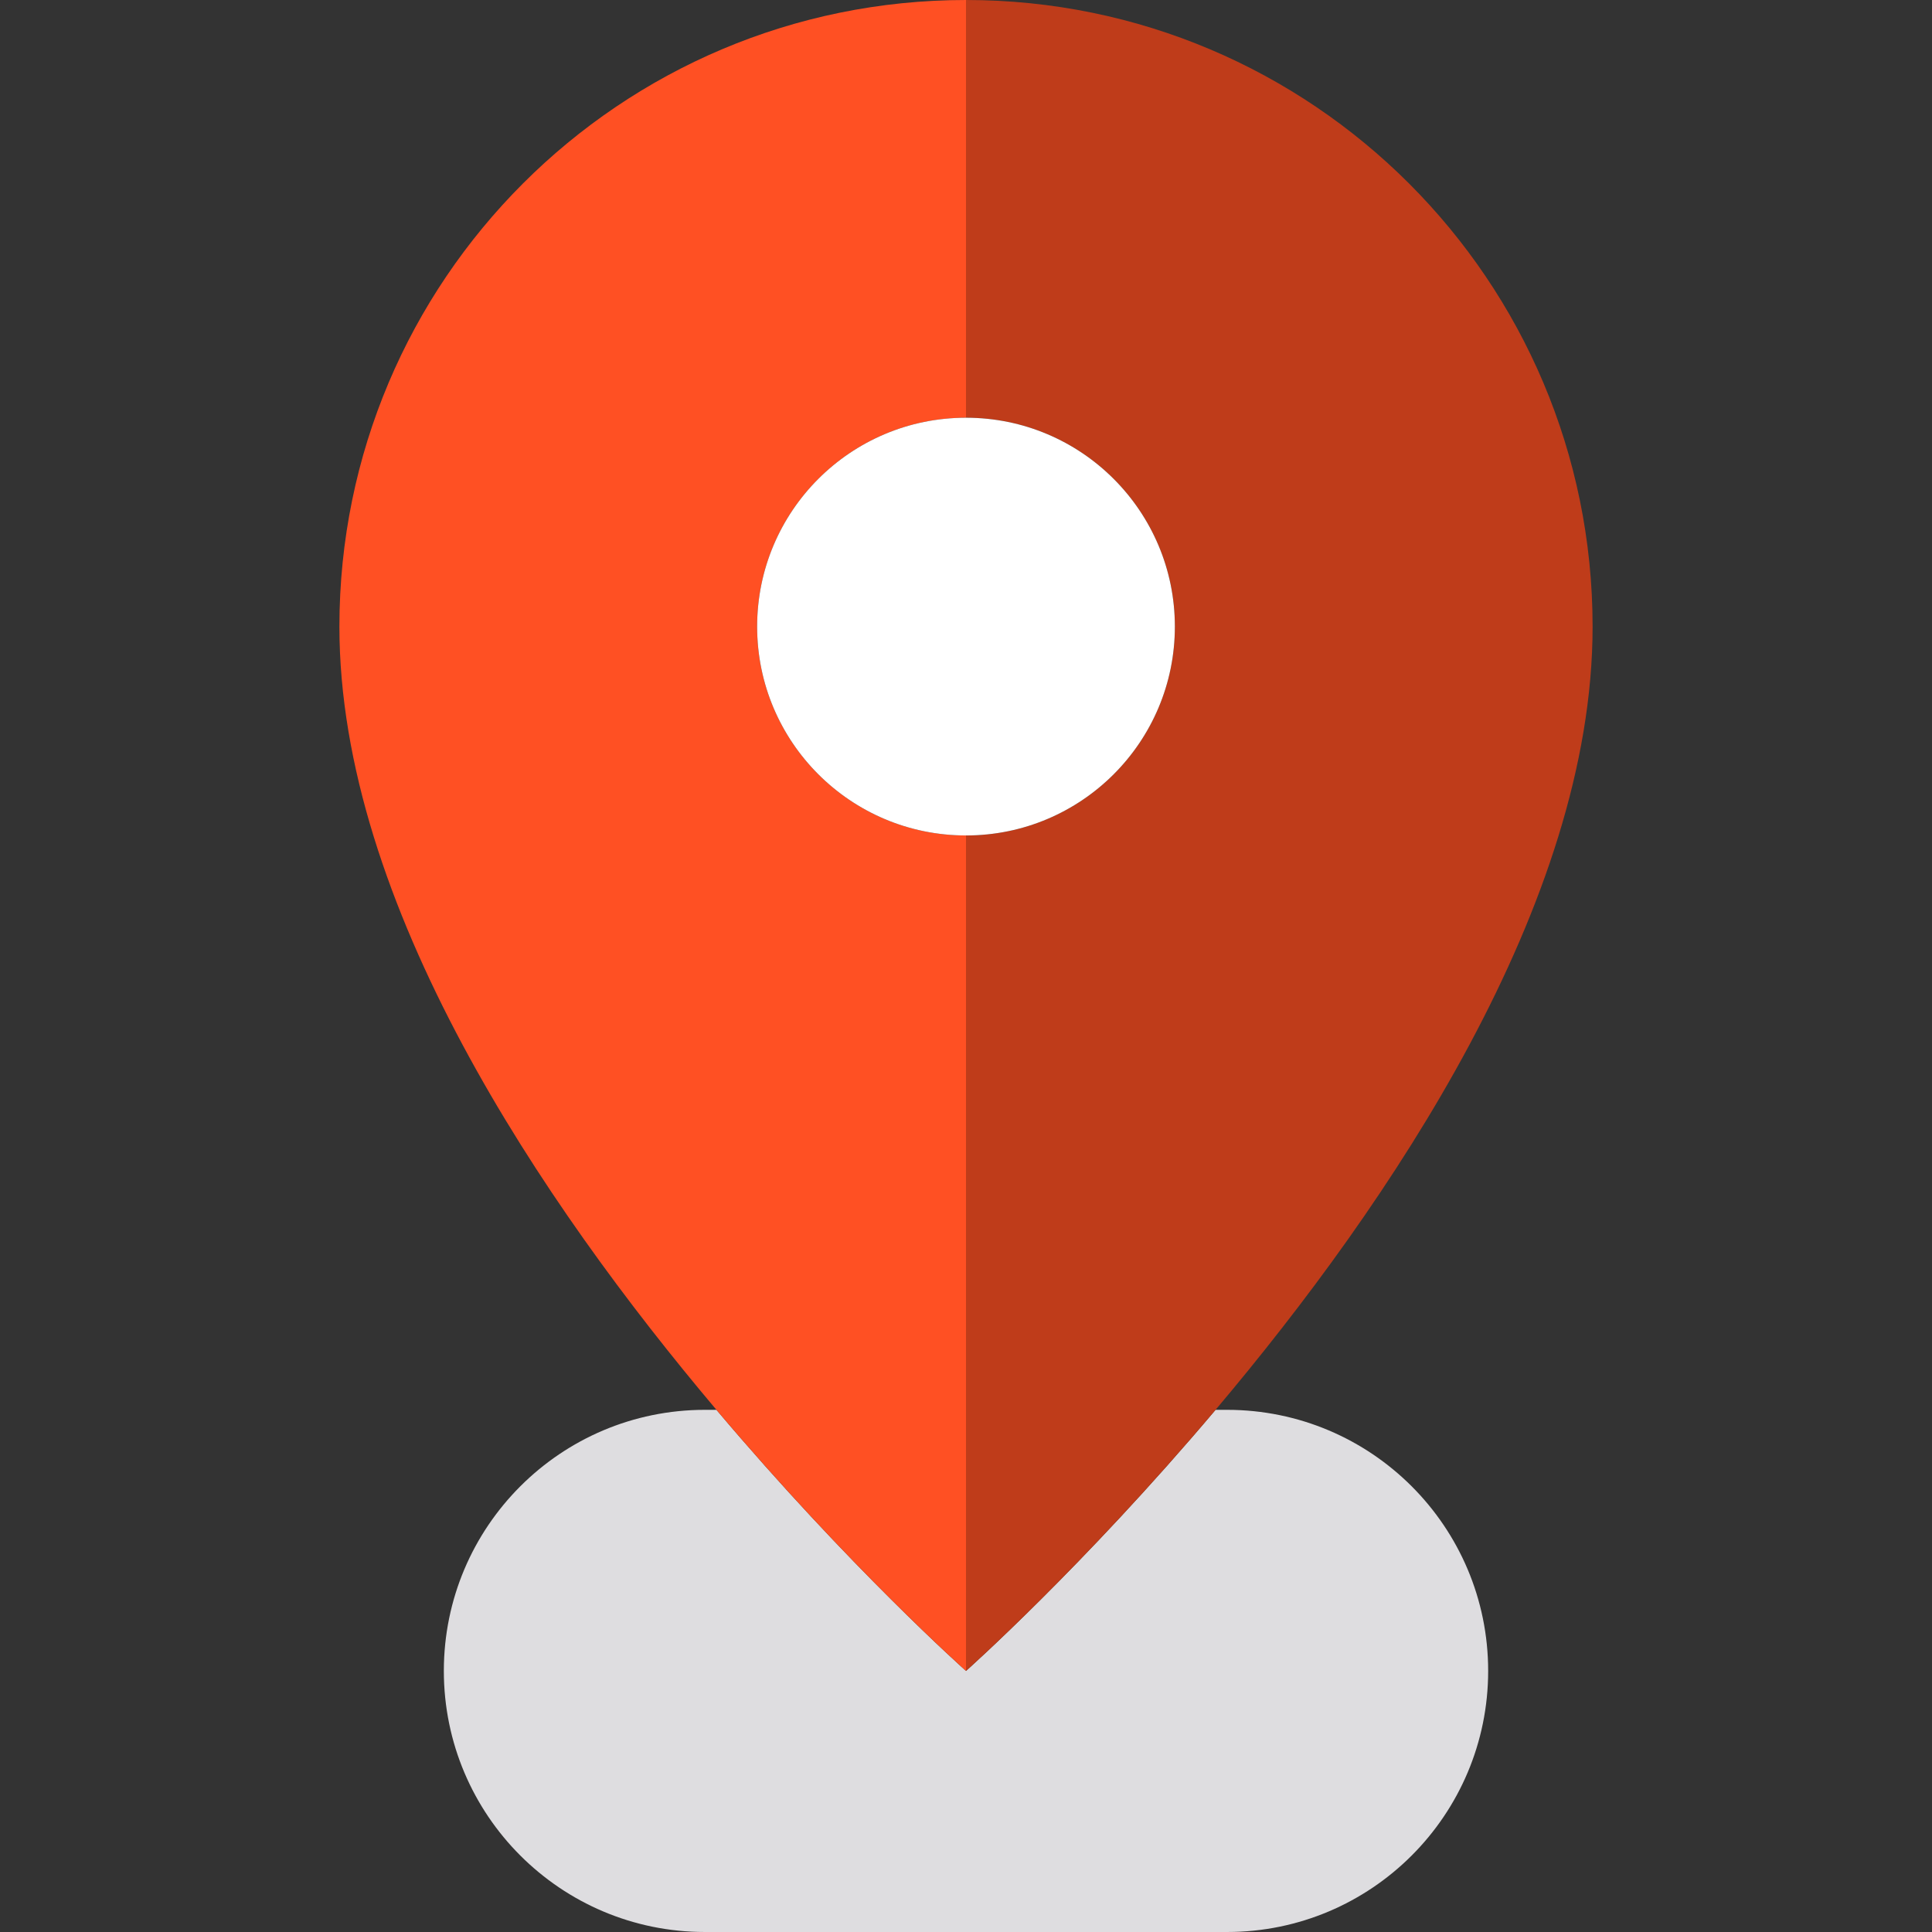
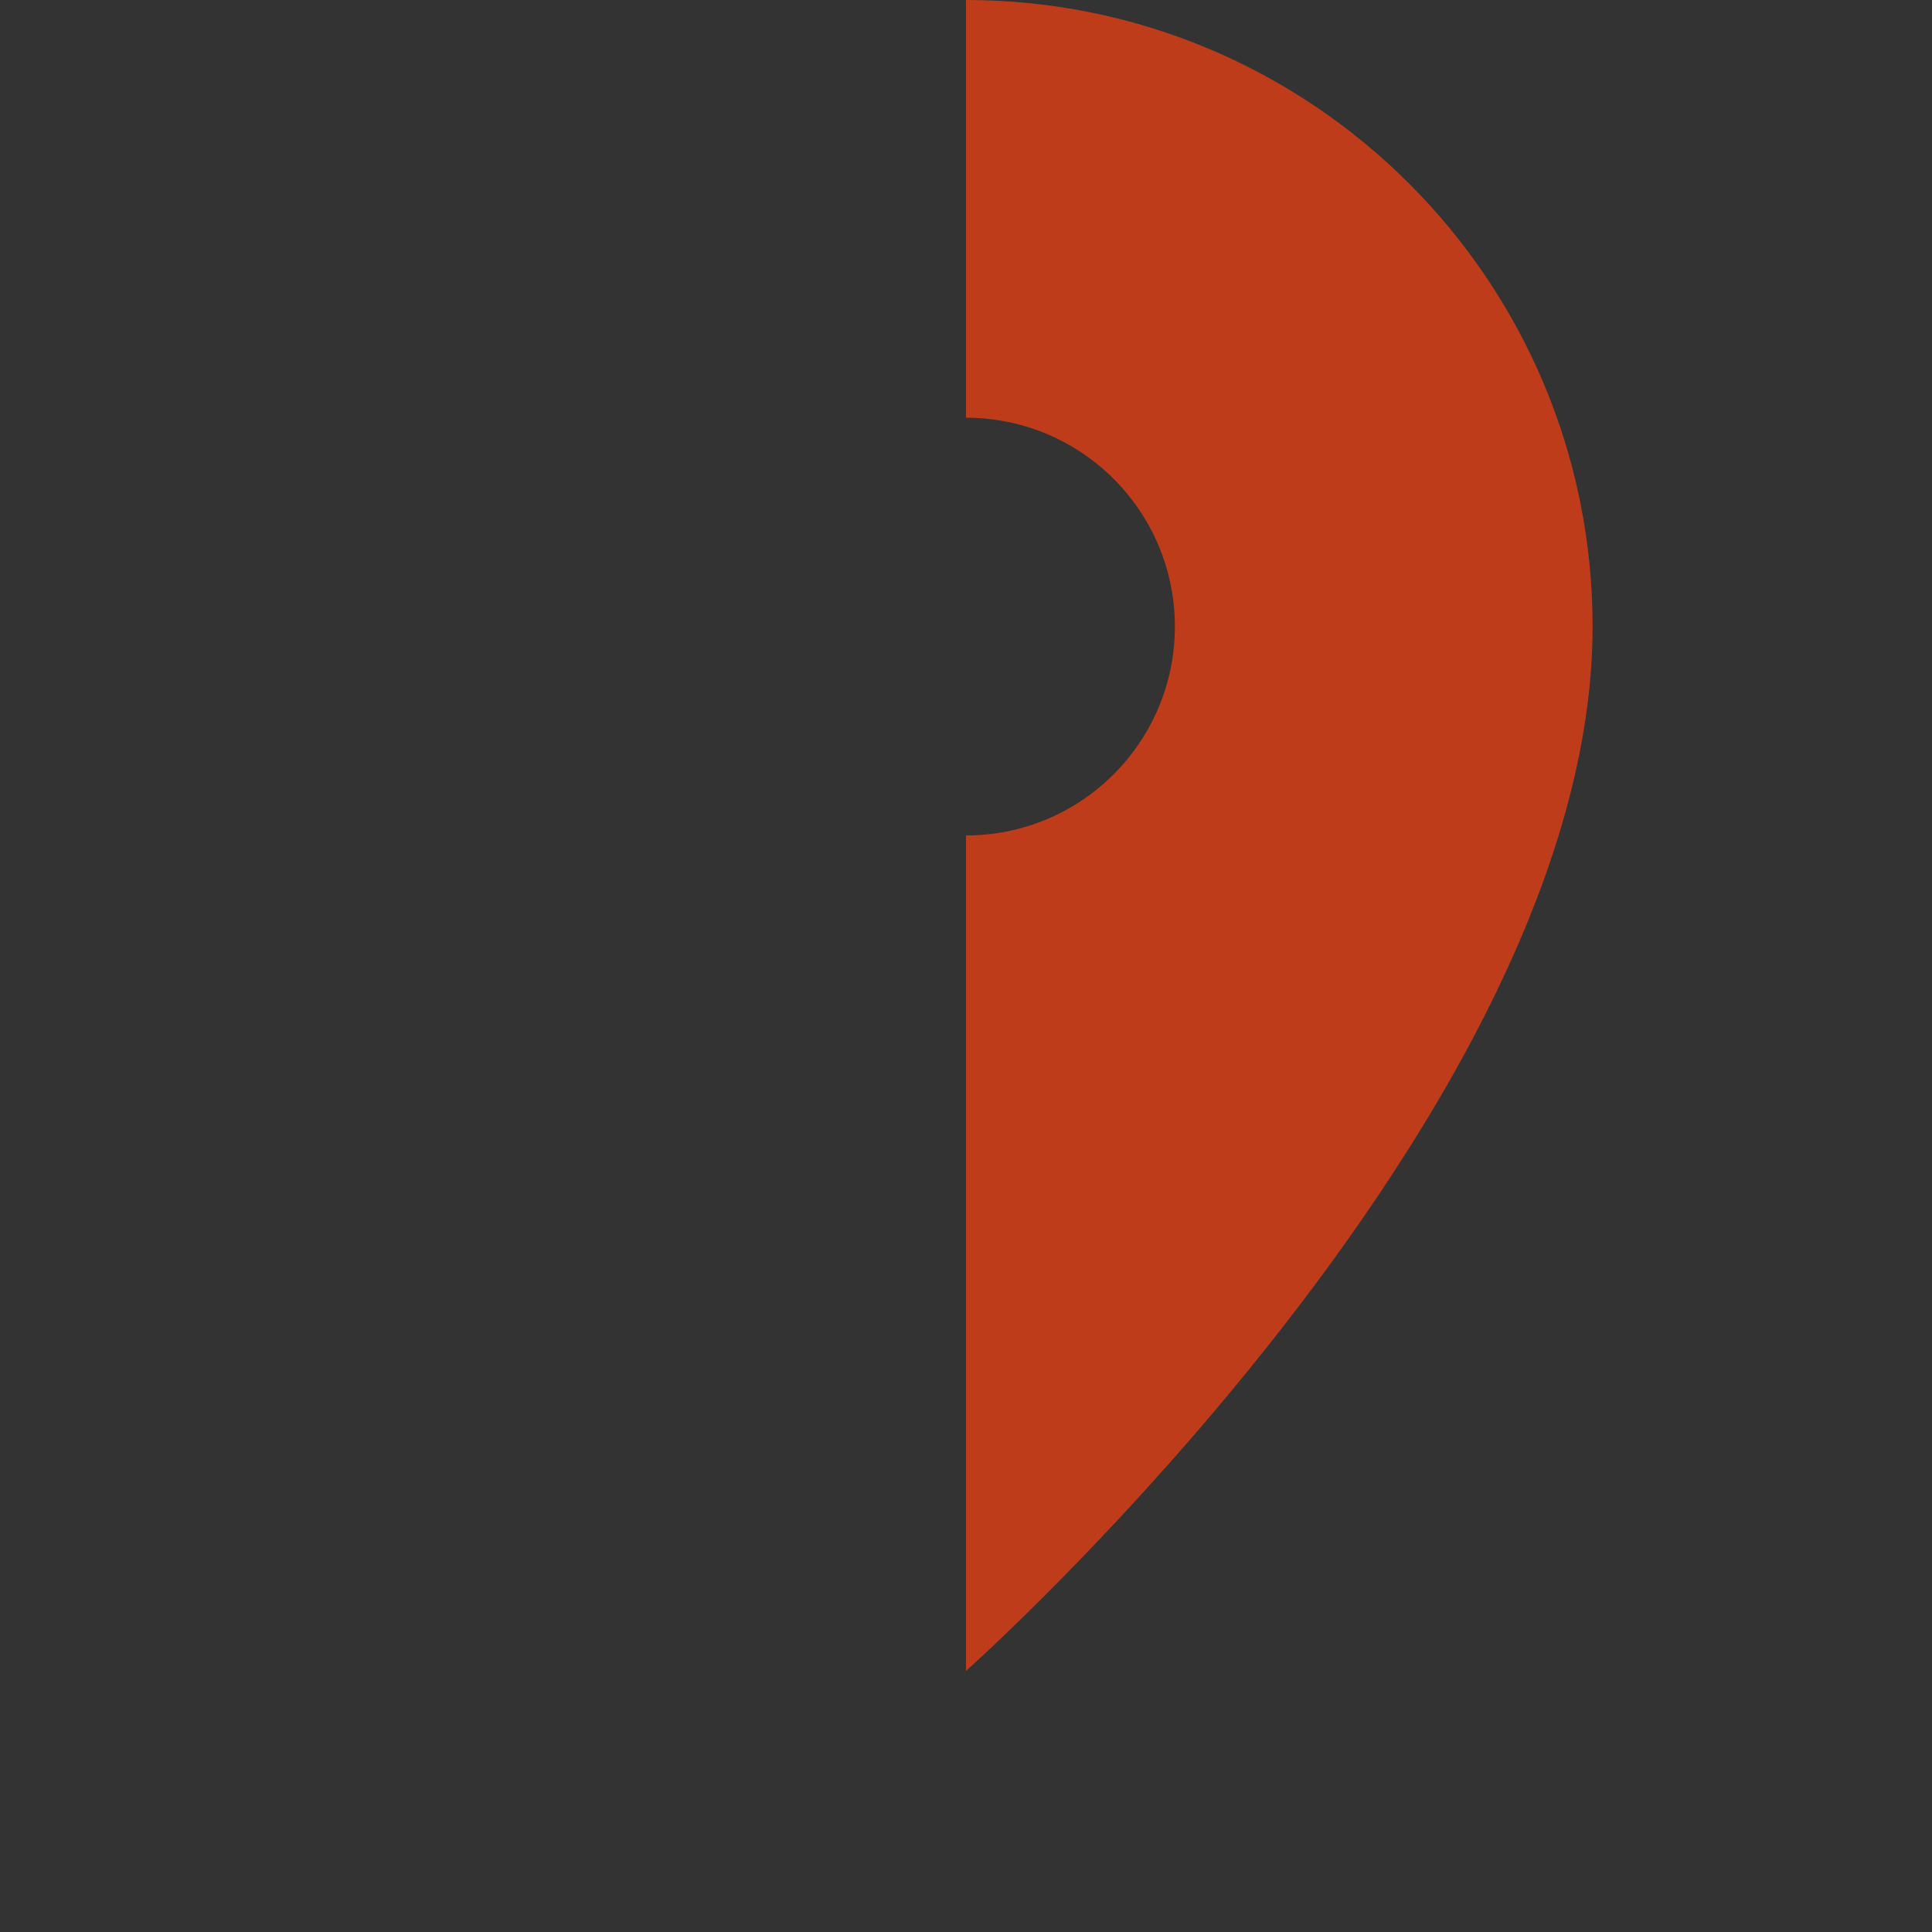
<svg xmlns="http://www.w3.org/2000/svg" height="800px" width="800px" version="1.1" id="Capa_1" viewBox="0 0 370 370" xml:space="preserve">
  <rect x="0" y="0" width="370" height="370" fill="#333333" stroke="none" />
  <g id="XMLID_1387_">
-     <path id="XMLID_1388_" style="fill:#DEDDE0;" d="M235,270h-2.208C207.371,300.107,185,320,185,320s-22.371-19.893-47.792-50H135   c-27.614,0-50,22.386-50,50s22.386,50,50,50h100c27.614,0,50-22.386,50-50S262.614,270,235,270z" />
-     <path id="XMLID_1389_" style="fill:#FF5023;" d="M185,320V160c-22.091,0-40-17.91-40-40c0-22.092,17.909-40,40-40V0   C118.727,0,65,53.727,65,120c0,53.037,38.748,110.371,72.208,150C162.629,300.107,185,320,185,320z" />
    <path id="XMLID_1390_" style="fill:#BF3C1A;" d="M225,120c0,22.09-17.909,40-40,40v160c0,0,22.371-19.893,47.792-50   C266.252,230.371,305,173.037,305,120C305,53.727,251.273,0,185,0v80C207.091,80,225,97.908,225,120z" />
-     <circle id="XMLID_1391_" style="fill:#FFFFFF;" cx="185" cy="120" r="40" />
  </g>
</svg>